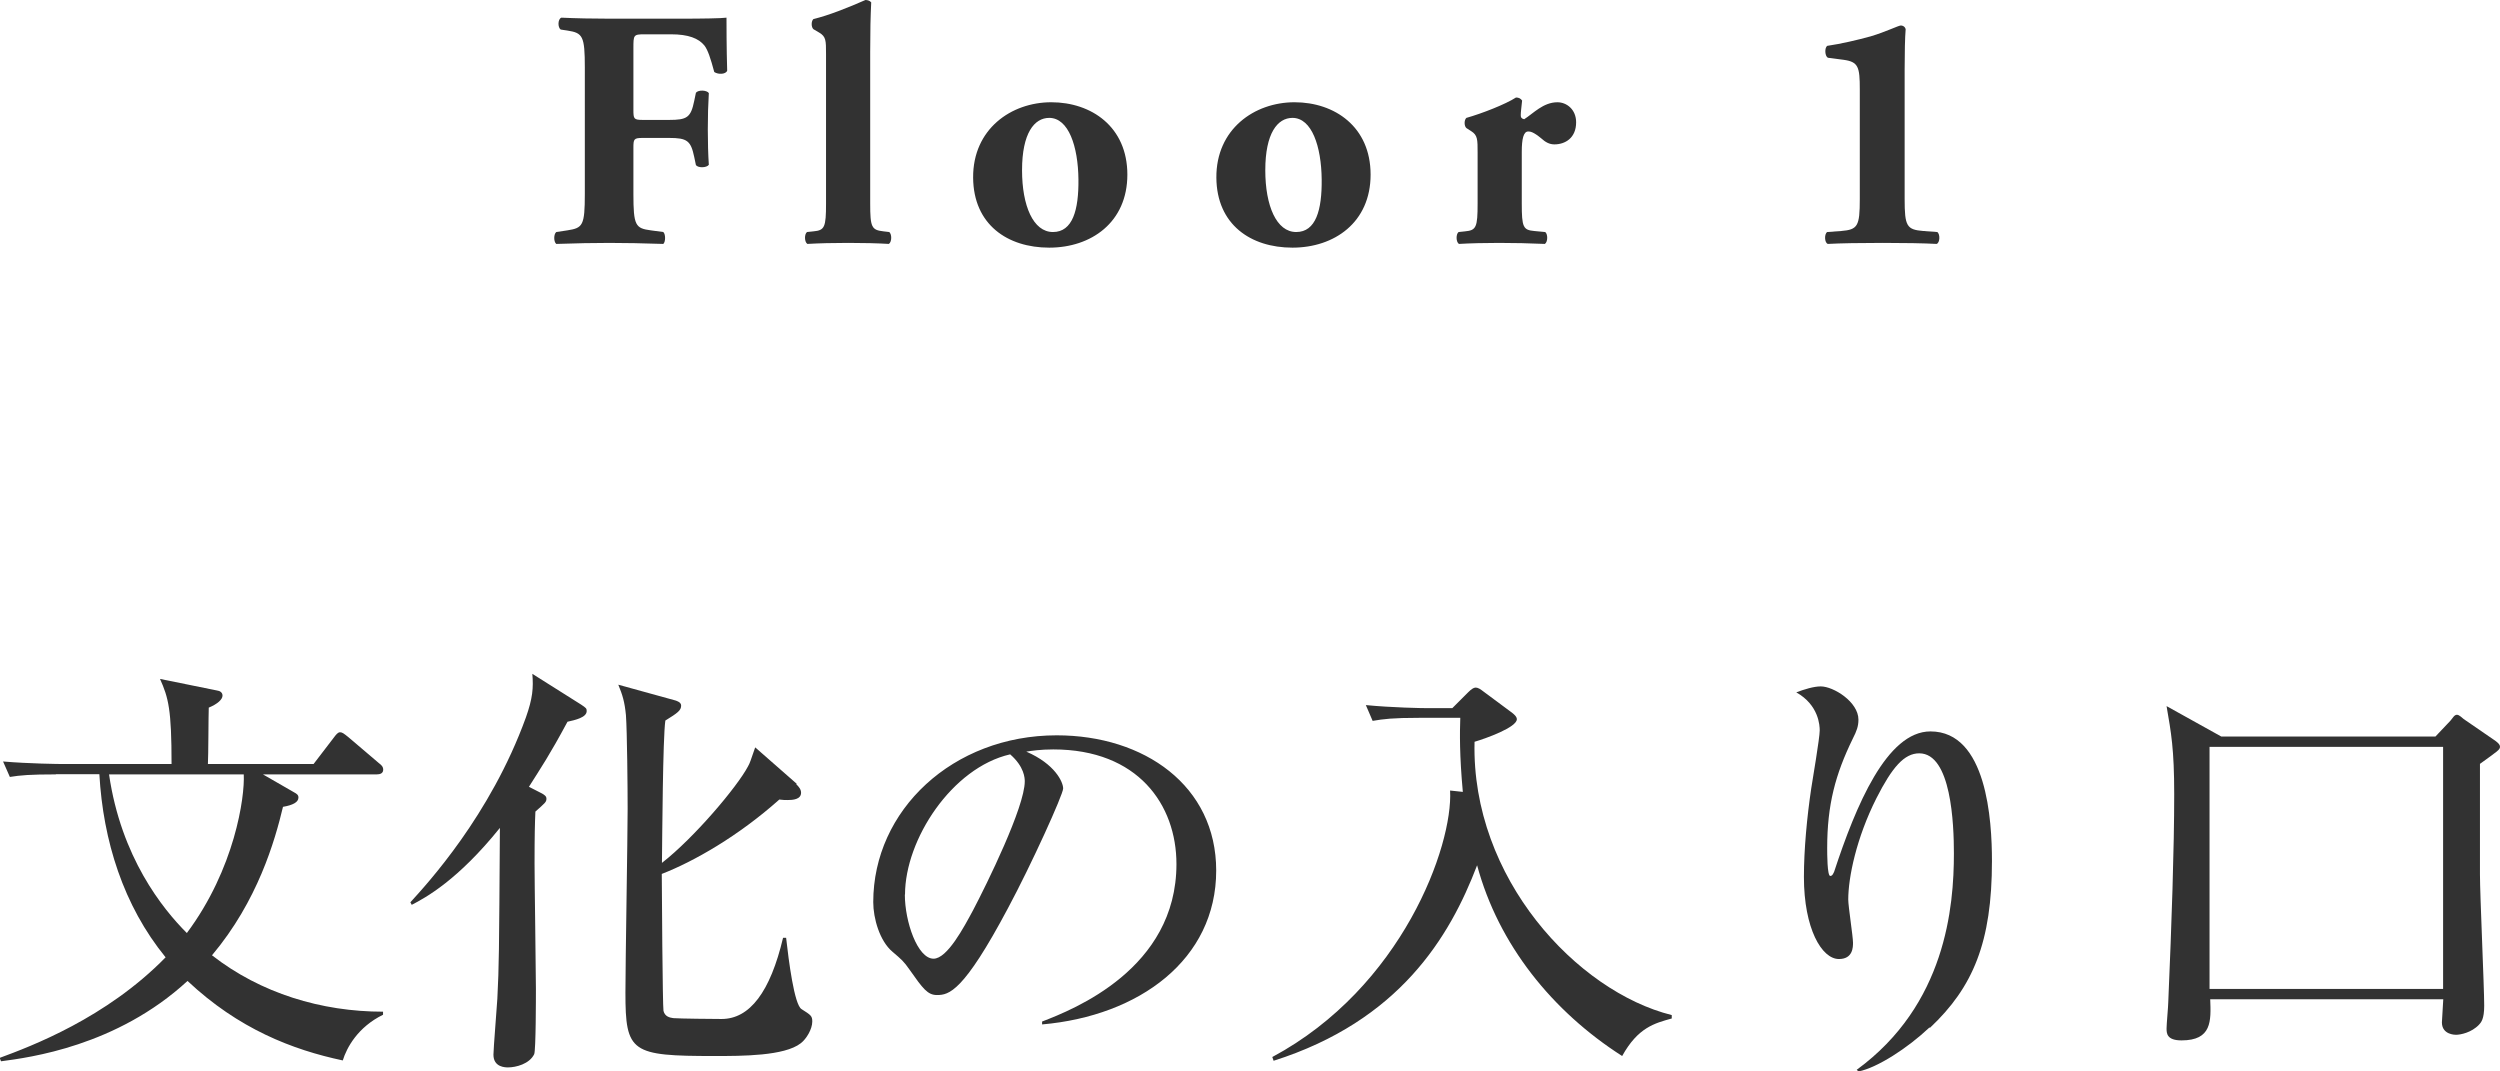
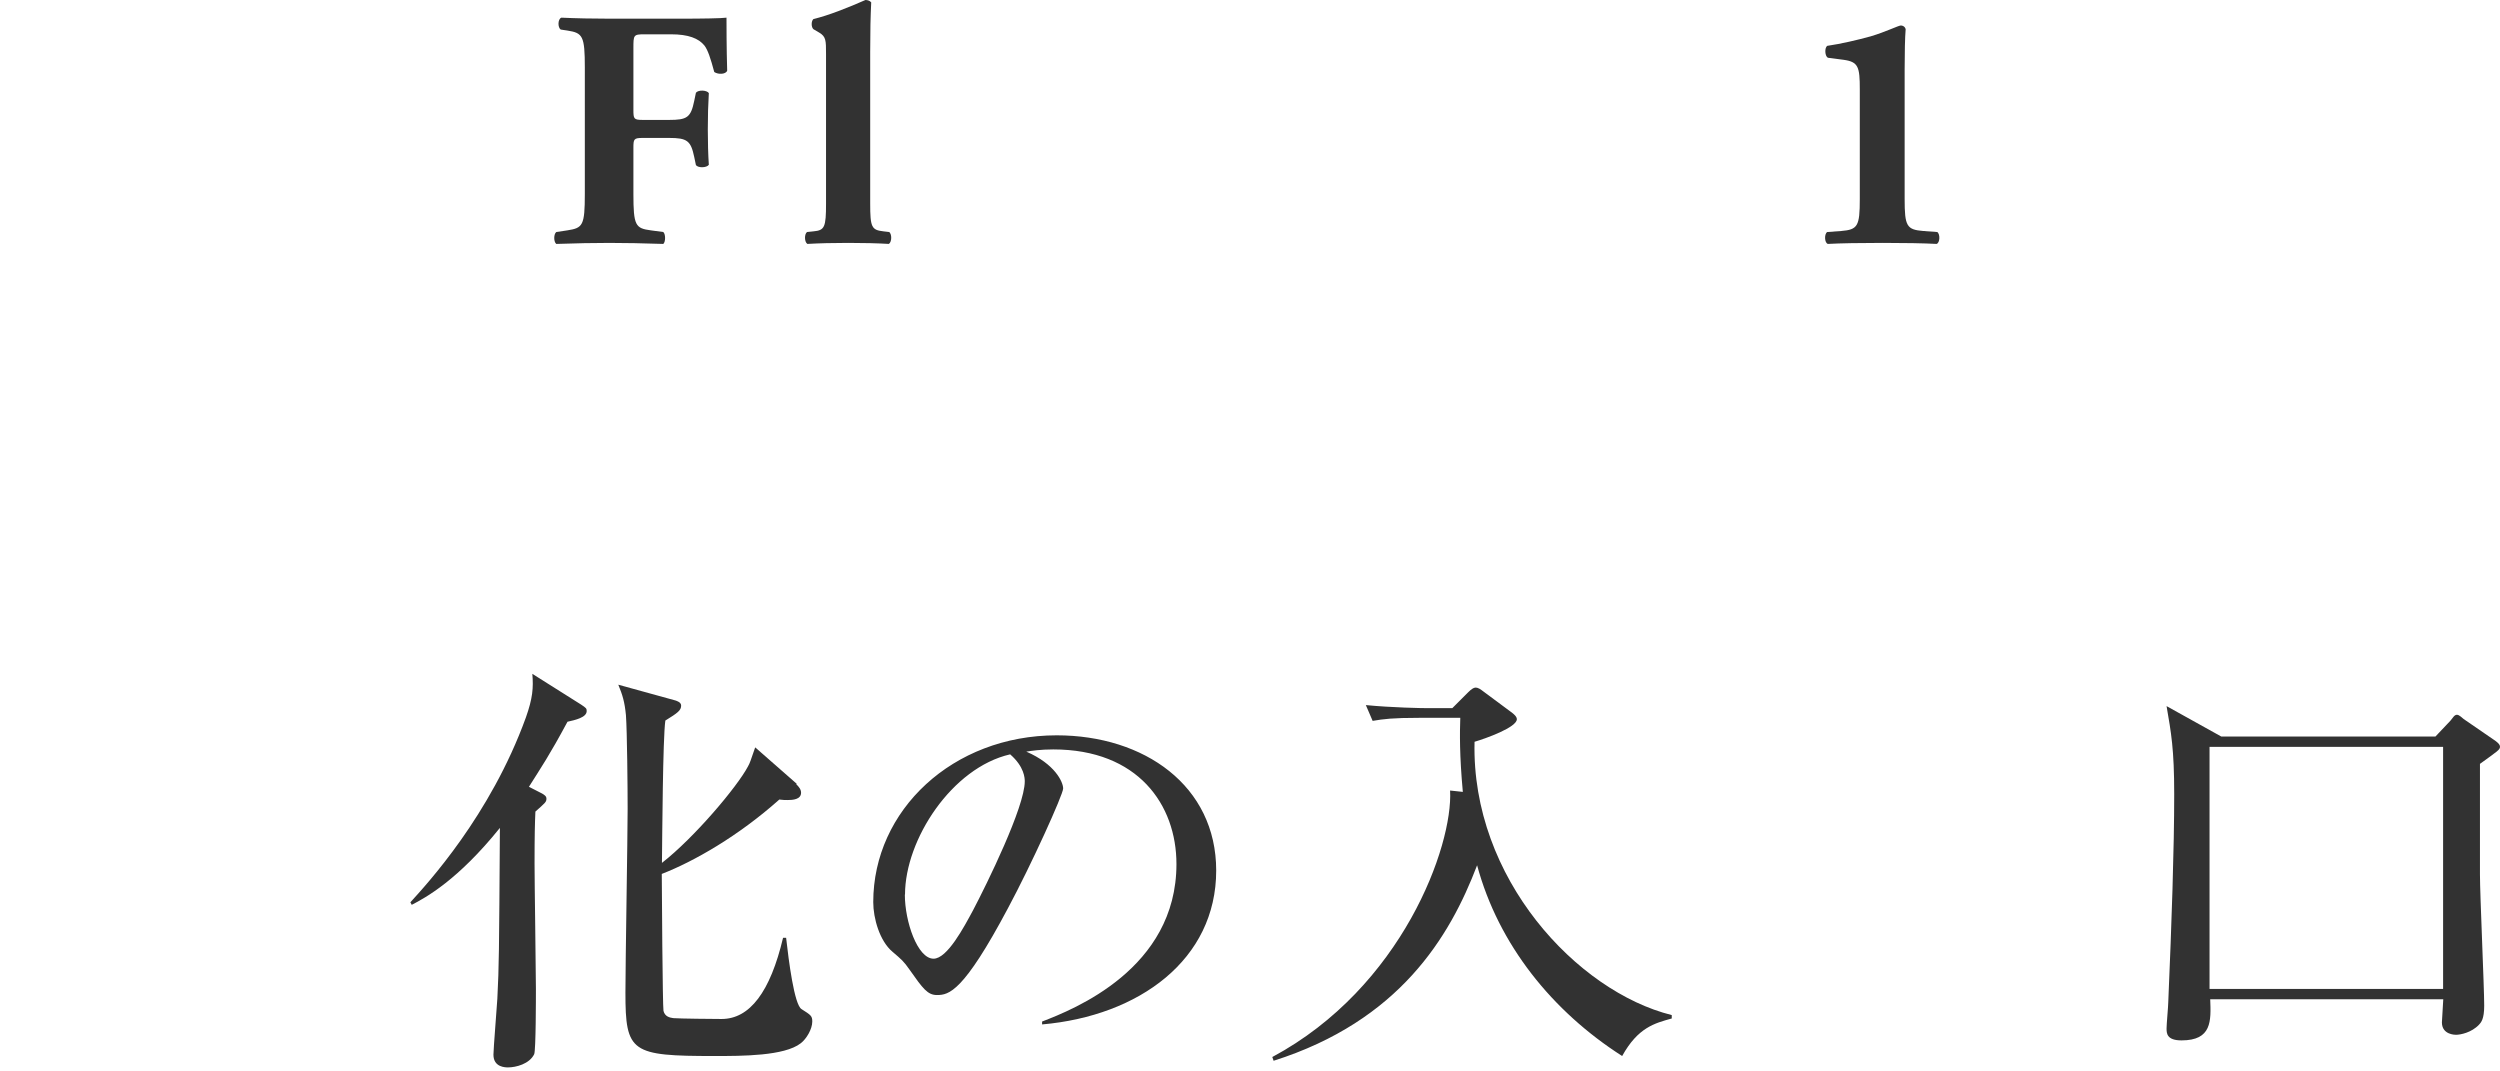
<svg xmlns="http://www.w3.org/2000/svg" id="_レイヤー_2" viewBox="0 0 147.18 63.08">
  <defs>
    <style>.cls-1{fill:#323232;stroke-width:0px;}</style>
  </defs>
  <g id="_レイヤー_1-2">
-     <path class="cls-1" d="M3.3,45.59c-1.54,0-2.09.05-2.72.15l-.4-.91c1.51.13,3.3.15,3.58.15h6.34c0-3.2-.18-3.9-.68-5.01l3.35.68c.18.02.33.12.33.3,0,.23-.3.5-.81.71-.02.53-.02,2.85-.05,3.32h6.22l1.18-1.54c.15-.2.25-.33.38-.33s.23.08.48.28l1.81,1.54c.13.1.25.2.25.38,0,.23-.2.28-.38.28h-6.7l1.84,1.06c.15.08.25.15.25.3,0,.28-.33.45-.91.55-.48,2.01-1.49,5.54-4.18,8.74,2.87,2.24,6.45,3.32,10.07,3.32v.18c-1.49.73-2.14,1.94-2.37,2.69-2.97-.63-6.14-1.86-9.14-4.68-4.18,3.85-9.32,4.51-10.98,4.73l-.08-.2c1.84-.68,6.27-2.34,9.77-5.92-2.49-3.05-3.68-6.87-3.9-10.78h-2.57ZM6.42,45.59c.71,4.88,3.15,7.91,4.58,9.34,2.82-3.78,3.42-8.01,3.35-9.34h-7.93Z" />
    <path class="cls-1" d="M31.92,46.72c.13.08.25.15.25.3,0,.2-.08.25-.65.76-.03.68-.05,1.38-.05,3.05,0,1.18.08,6.34.08,7.38,0,.48,0,3.6-.1,3.85-.28.58-1.08.78-1.54.78-.15,0-.86,0-.86-.75,0-.33.2-2.77.23-3.3.1-2.04.1-2.39.15-10.05-2.47,3.07-4.36,4.1-5.19,4.53l-.08-.15c.98-1.08,4.71-5.11,6.8-10.88.4-1.13.45-1.74.38-2.57l2.87,1.81c.3.2.33.23.33.38,0,.38-.68.53-1.13.63-1.08,2.01-1.54,2.67-2.27,3.83l.78.4ZM46.88,46.17c.15.15.28.3.28.5,0,.4-.5.43-.78.43-.15,0-.3,0-.5-.03-2.42,2.16-5.04,3.65-6.92,4.38,0,.75.05,7.8.1,8.06.08.33.35.4.58.43.35.03,2.44.05,2.84.05q2.49,0,3.62-4.78h.18c.15,1.33.48,3.95.91,4.2.55.35.63.4.63.73,0,.45-.35,1.03-.68,1.28-.96.75-3.45.75-5.06.75-4.93,0-5.26-.2-5.26-3.73,0-1.71.13-9.26.13-10.83,0-1.23-.03-4.53-.1-5.51-.08-.8-.2-1.18-.45-1.79l3.37.93c.08.03.33.1.33.3,0,.28-.2.43-.93.88-.15,1.06-.18,6.8-.2,8.38,1.91-1.49,4.43-4.48,5.06-5.67.13-.23.15-.33.43-1.13l2.44,2.14Z" />
    <path class="cls-1" d="M61.35,60.14c1.84-.71,7.91-3.1,7.91-9.27,0-3.5-2.27-6.75-7.25-6.75-.76,0-1.26.08-1.59.13,1.69.73,2.17,1.79,2.17,2.17,0,.35-1.86,4.46-3.25,7.05-2.62,4.93-3.47,5.11-4.18,5.11-.55,0-.83-.38-1.61-1.49-.35-.5-.45-.58-1.01-1.06-.75-.63-1.13-1.96-1.13-2.92,0-5.41,4.68-9.82,10.8-9.82,5.16,0,9.39,2.97,9.39,7.96,0,5.24-4.53,8.56-10.25,9.06v-.18ZM53.27,52.66c0,1.61.75,3.78,1.69,3.78.81,0,1.79-1.86,2.32-2.84.81-1.54,3.05-6.09,3.05-7.6,0-.18-.02-.86-.86-1.59-3.42.78-6.19,5.01-6.19,8.26Z" />
    <path class="cls-1" d="M74.9,62.23c7.65-4.1,10.65-12.44,10.47-15.69l.75.08c-.2-2.17-.18-3.5-.15-4.36h-2.42c-1.56,0-2.11.07-2.74.18l-.4-.93c1.54.15,3.3.18,3.6.18h1.49l.93-.93c.18-.18.33-.28.43-.28.18,0,.3.1.5.25l1.59,1.18c.18.13.35.28.35.43,0,.48-1.81,1.13-2.49,1.33-.2,8.03,6.04,14.7,11.61,16.09v.2c-1.01.28-1.99.53-2.92,2.21-4.1-2.62-7.28-6.55-8.54-11.23-1.61,4.23-4.58,9.16-11.98,11.51l-.08-.23Z" />
-     <path class="cls-1" d="M113.59,60.49c-1.28,1.21-3.07,2.37-4.18,2.59l-.1-.1c5.24-3.83,5.72-9.59,5.72-12.74,0-1.71-.15-5.89-2.04-5.89-.88,0-1.59.81-2.52,2.64-1.18,2.34-1.66,4.66-1.66,5.97,0,.4.28,2.17.28,2.54,0,.25,0,.96-.83.96-1.01,0-2.06-1.79-2.06-4.83,0-1.61.18-3.53.43-5.21.08-.53.5-2.97.5-3.42,0-.28-.05-1.49-1.38-2.24.48-.18,1.03-.35,1.44-.35.75,0,2.22.91,2.22,1.96,0,.38-.1.66-.33,1.11-1.03,2.11-1.51,3.9-1.51,6.45,0,.3,0,1.64.18,1.64.13,0,.18-.15.23-.25,1.28-3.9,3.1-8.26,5.67-8.26,3.32,0,3.62,5.24,3.62,7.63,0,4.78-1.11,7.43-3.65,9.82Z" />
    <path class="cls-1" d="M146,44.98v6.5c0,1.21.25,6.62.25,7.73,0,.78-.18.98-.3,1.11-.45.48-1.11.6-1.36.6-.05,0-.83,0-.83-.73,0-.2.08-1.16.08-1.36h-13.72c.05,1.28.1,2.42-1.69,2.42-.88,0-.88-.43-.88-.71,0-.25.1-1.31.1-1.54.2-4.66.35-9.06.35-12.24,0-2.67-.18-3.62-.45-5.19l3.22,1.79h12.61l.88-.93c.13-.15.23-.35.38-.35s.3.18.4.25l1.79,1.23c.15.1.35.25.35.4,0,.18-.13.25-1.18,1.01ZM143.83,43.97h-13.75v14.25h13.75v-14.25Z" />
    <path class="cls-1" d="M37.29,6.46c0,.54.02.6.56.6h1.54c1.06,0,1.28-.14,1.48-1.12l.1-.48c.14-.18.64-.16.76.02-.04.64-.06,1.38-.06,2.14s.02,1.48.06,2.08c-.12.18-.62.2-.76.02l-.1-.48c-.2-.96-.42-1.12-1.48-1.12h-1.54c-.54,0-.56.06-.56.6v2.7c0,1.86.12,2.02,1.02,2.14l.74.1c.14.12.14.58,0,.7-1.24-.04-2.22-.06-3.18-.06s-1.92.02-3.12.06c-.16-.12-.16-.58,0-.7l.66-.1c.9-.14,1.02-.28,1.02-2.14V3.98c0-1.86-.12-2.04-1.02-2.18l-.4-.06c-.18-.12-.18-.62.04-.7.86.04,1.86.06,2.82.06h4.2c1.28,0,2.42-.02,2.7-.06,0,.34,0,1.78.04,3.12-.08.22-.52.24-.76.08-.22-.82-.38-1.3-.58-1.56-.34-.42-.94-.66-1.96-.66h-1.56c-.66,0-.66.04-.66.82v3.62Z" />
    <path class="cls-1" d="M48.63,3.18c0-.8,0-1.02-.4-1.26l-.34-.2c-.14-.12-.14-.48,0-.6.86-.2,2.06-.68,3.06-1.12.12,0,.26.04.34.14-.04.82-.06,1.66-.06,2.92v8.92c0,1.4.08,1.56.78,1.64l.34.04c.16.12.16.58-.02.7-.66-.04-1.5-.06-2.4-.06s-1.7.02-2.4.06c-.18-.12-.18-.58-.02-.7l.38-.04c.66-.06.74-.24.74-1.64V3.18Z" />
-     <path class="cls-1" d="M57.29,10.46c-.02-2.86,2.24-4.44,4.6-4.44s4.48,1.44,4.48,4.26-2.14,4.3-4.6,4.3-4.46-1.36-4.48-4.12ZM60.17,10.02c0,2.1.66,3.64,1.82,3.64s1.52-1.3,1.5-3.1c-.02-1.94-.58-3.62-1.72-3.62-.88,0-1.6.9-1.6,3.08Z" />
-     <path class="cls-1" d="M71.61,10.46c-.02-2.86,2.24-4.44,4.6-4.44s4.48,1.44,4.48,4.26-2.14,4.3-4.6,4.3-4.46-1.36-4.48-4.12ZM74.49,10.02c0,2.1.66,3.64,1.82,3.64s1.52-1.3,1.5-3.1c-.02-1.94-.58-3.62-1.72-3.62-.88,0-1.6.9-1.6,3.08Z" />
-     <path class="cls-1" d="M86.99,9c0-.8,0-1.04-.38-1.28l-.28-.18c-.14-.12-.14-.48,0-.6.92-.26,2.3-.8,2.92-1.2.16,0,.28.06.36.18-.04.4-.08.68-.08.86,0,.14.04.2.2.24.54-.34,1.12-1,1.96-1,.54,0,1.1.42,1.1,1.18,0,.92-.64,1.3-1.28,1.3-.28,0-.52-.12-.78-.36-.46-.38-.64-.4-.76-.4-.28,0-.38.44-.38,1.2v3.04c0,1.4.08,1.56.74,1.62l.64.06c.16.12.16.58-.02.7-.96-.04-1.76-.06-2.7-.06-.82,0-1.7.02-2.36.06-.18-.12-.18-.58-.02-.7l.38-.04c.66-.06.74-.24.74-1.64v-2.98Z" />
    <path class="cls-1" d="M112.13,11.72c0,1.6.12,1.8,1.1,1.88l.82.06c.18.12.16.64-.04.7-.72-.04-1.92-.06-3.16-.06-1.32,0-2.52.02-3.24.06-.2-.06-.22-.58-.04-.7l.82-.06c.98-.08,1.1-.28,1.1-1.88v-6.46c0-1.32-.08-1.62-.96-1.74l-.92-.12c-.18-.1-.2-.58-.04-.7.82-.12,1.76-.34,2.56-.56.88-.26,1.64-.64,1.78-.64.1,0,.24.06.28.22-.04.46-.06,1.38-.06,2.38v7.62Z" />
  </g>
</svg>